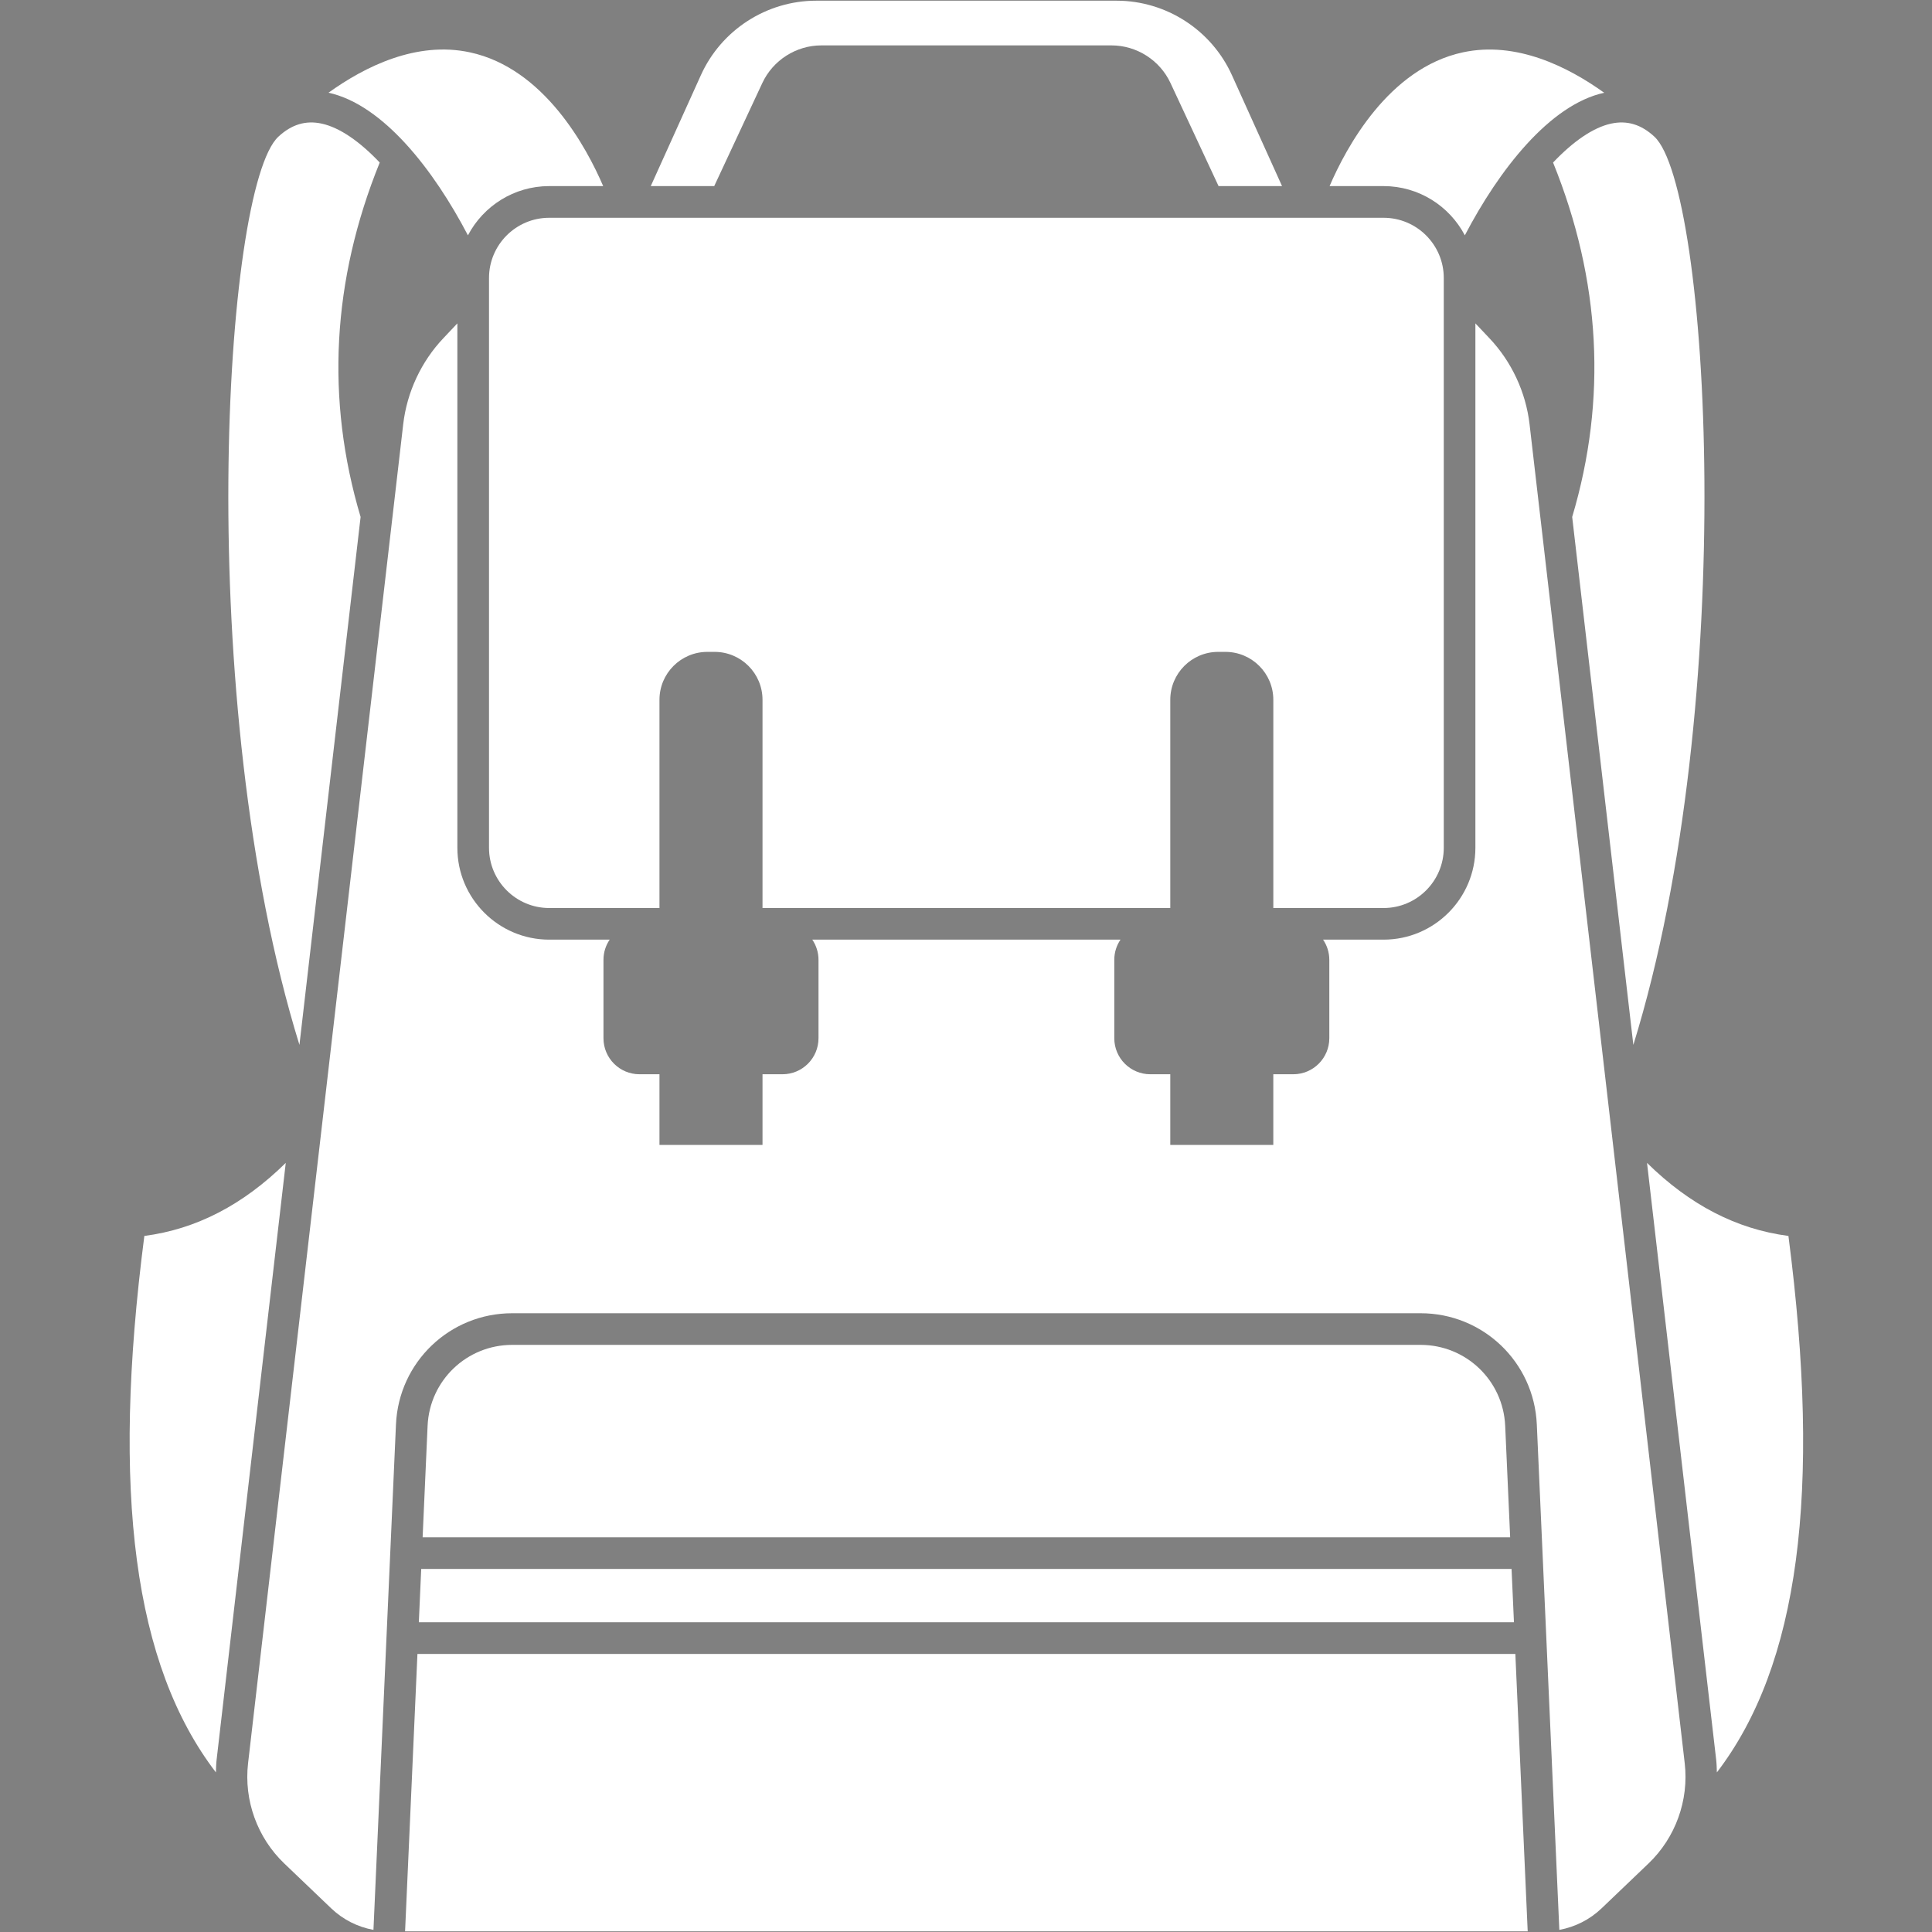
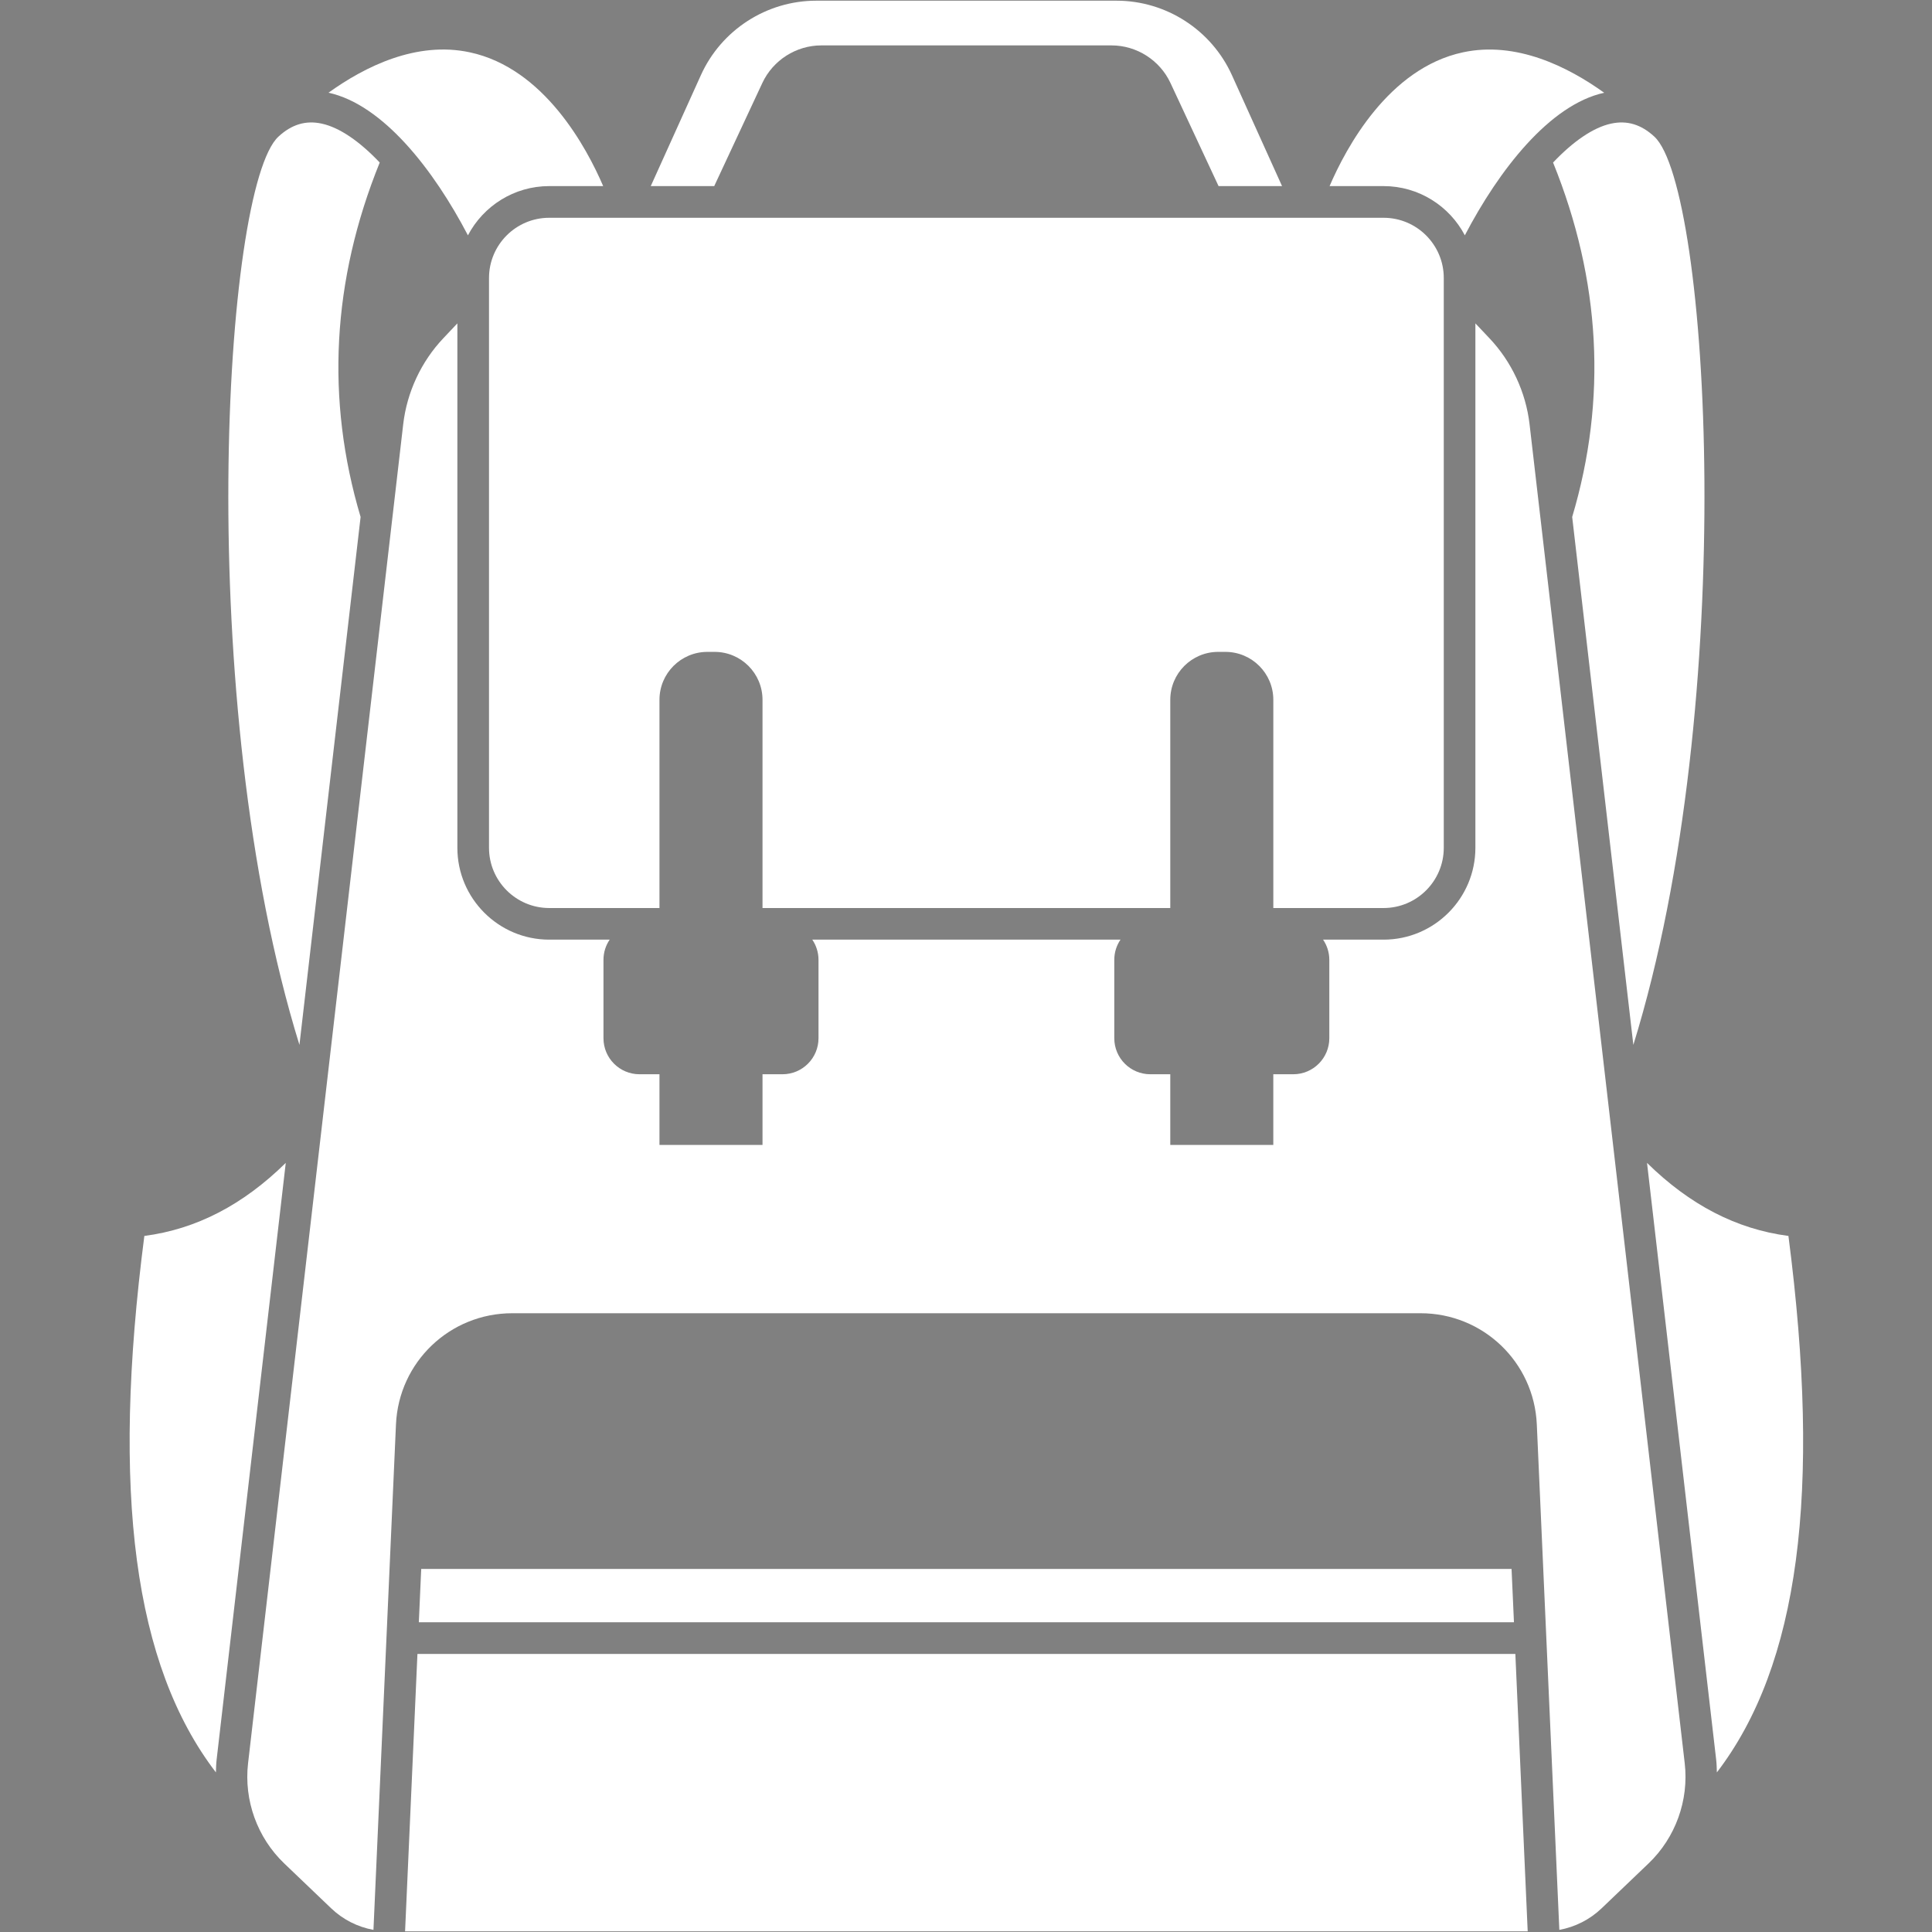
<svg xmlns="http://www.w3.org/2000/svg" width="512" zoomAndPan="magnify" viewBox="0 0 384 384" height="512" preserveAspectRatio="xMidYMid meet" version="1.0">
  <rect x="0" y="0" width="384" height="384" fill="#808080" stroke="none" />
  <defs>
    <g />
  </defs>
  <g fill="#000000" fill-opacity="1">
    <g transform="translate(131.997, 254.86)">
      <g>
        <path d="M 1.078 -1.328 C 1.078 -1.848 1.219 -2.238 1.5 -2.5 C 1.781 -2.77 2.188 -2.906 2.719 -2.906 C 3.227 -2.906 3.625 -2.77 3.906 -2.5 C 4.188 -2.227 4.328 -1.836 4.328 -1.328 C 4.328 -0.836 4.188 -0.453 3.906 -0.172 C 3.625 0.109 3.227 0.25 2.719 0.25 C 2.195 0.25 1.789 0.113 1.5 -0.156 C 1.219 -0.438 1.078 -0.828 1.078 -1.328 Z M 1.078 -1.328 " />
      </g>
    </g>
  </g>
  <path fill="#ffffff" d="M 93.004 46.773 C 96.062 40.961 102.152 36.988 109.16 36.988 L 119.887 36.988 C 116.625 29.395 108.18 13.57 93.391 10.402 C 82.777 8.117 72.508 13.238 65.293 18.426 C 76.156 20.797 86.234 33.809 93.004 46.773 Z M 93.004 46.773 " fill-opacity="1" fill-rule="nonzero" />
  <path fill="#ffffff" d="M 82.969 328.73 L 80.512 383.863 L 303.641 383.863 L 301.188 328.73 Z M 82.969 328.73 " fill-opacity="1" fill-rule="nonzero" />
  <path fill="#ffffff" d="M 28.691 245.652 C 22.078 296.684 26.621 330.988 42.914 352.281 C 42.938 351.438 42.957 350.594 43.055 349.746 L 56.797 231.133 C 48.305 239.477 39.039 244.301 28.691 245.652 Z M 28.691 245.652 " fill-opacity="1" fill-rule="nonzero" />
  <path fill="#ffffff" d="M 71.672 102.75 C 64.707 79.383 65.992 55.699 75.473 32.305 C 71.5 28.117 67.508 25.344 63.941 24.57 C 60.777 23.879 57.961 24.73 55.336 27.16 C 44.398 37.285 38.359 139.344 59.516 207.68 Z M 71.672 102.75 " fill-opacity="1" fill-rule="nonzero" />
  <path fill="#ffffff" d="M 308.684 32.305 C 318.164 55.699 319.449 79.383 312.484 102.75 L 324.641 207.68 C 345.801 139.344 339.754 37.285 328.82 27.16 C 326.199 24.734 323.391 23.879 320.215 24.57 C 316.648 25.344 312.656 28.117 308.684 32.305 Z M 308.684 32.305 " fill-opacity="1" fill-rule="nonzero" />
  <path fill="#ffffff" d="M 151.52 16.496 C 153.637 11.961 158.238 9.023 163.246 9.023 L 220.914 9.023 C 225.922 9.023 230.523 11.957 232.641 16.496 L 242.199 36.988 L 254.816 36.988 L 244.855 14.941 C 240.785 5.949 231.785 0.137 221.914 0.137 L 162.238 0.137 C 152.367 0.137 143.367 5.949 139.305 14.941 L 129.344 36.988 L 141.957 36.988 Z M 151.52 16.496 " fill-opacity="1" fill-rule="nonzero" />
  <path fill="#ffffff" d="M 291.148 46.773 C 297.914 33.82 307.988 20.812 318.844 18.434 C 311.617 13.246 301.344 8.125 290.762 10.402 C 275.977 13.57 267.527 29.398 264.266 36.988 L 274.992 36.988 C 282.004 36.988 288.094 40.961 291.148 46.773 Z M 291.148 46.773 " fill-opacity="1" fill-rule="nonzero" />
  <path fill="#ffffff" d="M 83.246 322.438 L 300.91 322.438 L 300.434 311.836 L 83.719 311.836 Z M 83.246 322.438 " fill-opacity="1" fill-rule="nonzero" />
  <path fill="#ffffff" d="M 355.465 245.652 C 345.117 244.301 335.852 239.477 327.359 231.133 L 341.102 349.746 C 341.199 350.594 341.219 351.438 341.242 352.281 C 357.535 330.988 362.074 296.684 355.465 245.652 Z M 355.465 245.652 " fill-opacity="1" fill-rule="nonzero" />
  <path fill="#ffffff" d="M 306.16 102.832 C 306.16 102.824 306.16 102.82 306.156 102.816 L 304.012 84.324 C 303.273 77.957 300.445 71.883 296.039 67.23 L 293.246 64.273 L 293.246 168.508 C 293.246 178.574 285.059 186.762 274.992 186.762 L 262.973 186.762 C 263.75 187.906 264.211 189.293 264.211 190.781 L 264.211 206.352 C 264.211 210.305 261.004 213.516 257.047 213.516 L 253.078 213.516 L 253.078 227.562 L 232.602 227.562 L 232.602 213.516 L 228.633 213.516 C 224.676 213.516 221.473 210.309 221.473 206.352 L 221.473 190.781 C 221.473 189.289 221.926 187.906 222.707 186.762 L 161.449 186.762 C 162.227 187.906 162.684 189.293 162.684 190.781 L 162.684 206.352 C 162.684 210.305 159.48 213.516 155.523 213.516 L 151.555 213.516 L 151.555 227.562 L 131.074 227.562 L 131.074 213.516 L 127.105 213.516 C 123.148 213.516 119.945 210.309 119.945 206.352 L 119.945 190.781 C 119.945 189.289 120.398 187.906 121.18 186.762 L 109.16 186.762 C 99.094 186.762 90.906 178.574 90.906 168.508 L 90.906 64.273 L 88.113 67.23 C 83.711 71.883 80.879 77.957 80.141 84.324 L 78 102.816 C 78 102.82 78 102.824 77.996 102.832 L 49.305 350.469 C 48.453 357.812 51.137 365.246 56.48 370.359 L 65.824 379.293 C 68.176 381.539 71.086 383.004 74.227 383.578 L 78.703 283.109 C 79.258 270.723 89.402 261.016 101.809 261.016 L 282.348 261.016 C 294.75 261.016 304.902 270.723 305.453 283.109 L 309.93 383.578 C 313.07 383.004 315.98 381.539 318.332 379.293 L 327.676 370.359 C 333.02 365.246 335.703 357.812 334.852 350.469 Z M 306.16 102.832 " fill-opacity="1" fill-rule="nonzero" />
  <path fill="#ffffff" d="M 140.602 129.566 L 142.027 129.566 C 147.289 129.566 151.555 133.832 151.555 139.094 L 151.555 180.477 L 232.602 180.477 L 232.602 139.094 C 232.602 133.832 236.867 129.566 242.129 129.566 L 243.555 129.566 C 248.816 129.566 253.082 133.832 253.082 139.094 L 253.082 180.477 L 274.996 180.477 C 281.594 180.477 286.961 175.105 286.961 168.512 L 286.961 56.391 C 286.961 56.387 286.961 56.383 286.961 56.383 L 286.961 55.25 C 286.961 48.648 281.59 43.285 274.996 43.285 L 259.691 43.285 C 259.691 43.285 259.688 43.285 259.688 43.285 C 259.684 43.285 259.68 43.285 259.676 43.285 L 109.16 43.285 C 102.562 43.285 97.195 48.652 97.195 55.25 L 97.195 56.383 C 97.195 56.387 97.195 56.391 97.195 56.391 L 97.195 168.512 C 97.195 175.109 102.566 180.477 109.16 180.477 L 131.074 180.477 L 131.074 139.094 C 131.074 133.832 135.34 129.566 140.602 129.566 Z M 140.602 129.566 " fill-opacity="1" fill-rule="nonzero" />
-   <path fill="#ffffff" d="M 282.348 267.305 L 101.809 267.305 C 92.777 267.305 85.391 274.371 84.988 283.391 L 84 305.547 L 300.156 305.547 L 299.168 283.395 C 298.766 274.371 291.379 267.305 282.348 267.305 Z M 282.348 267.305 " fill-opacity="1" fill-rule="nonzero" />
</svg>